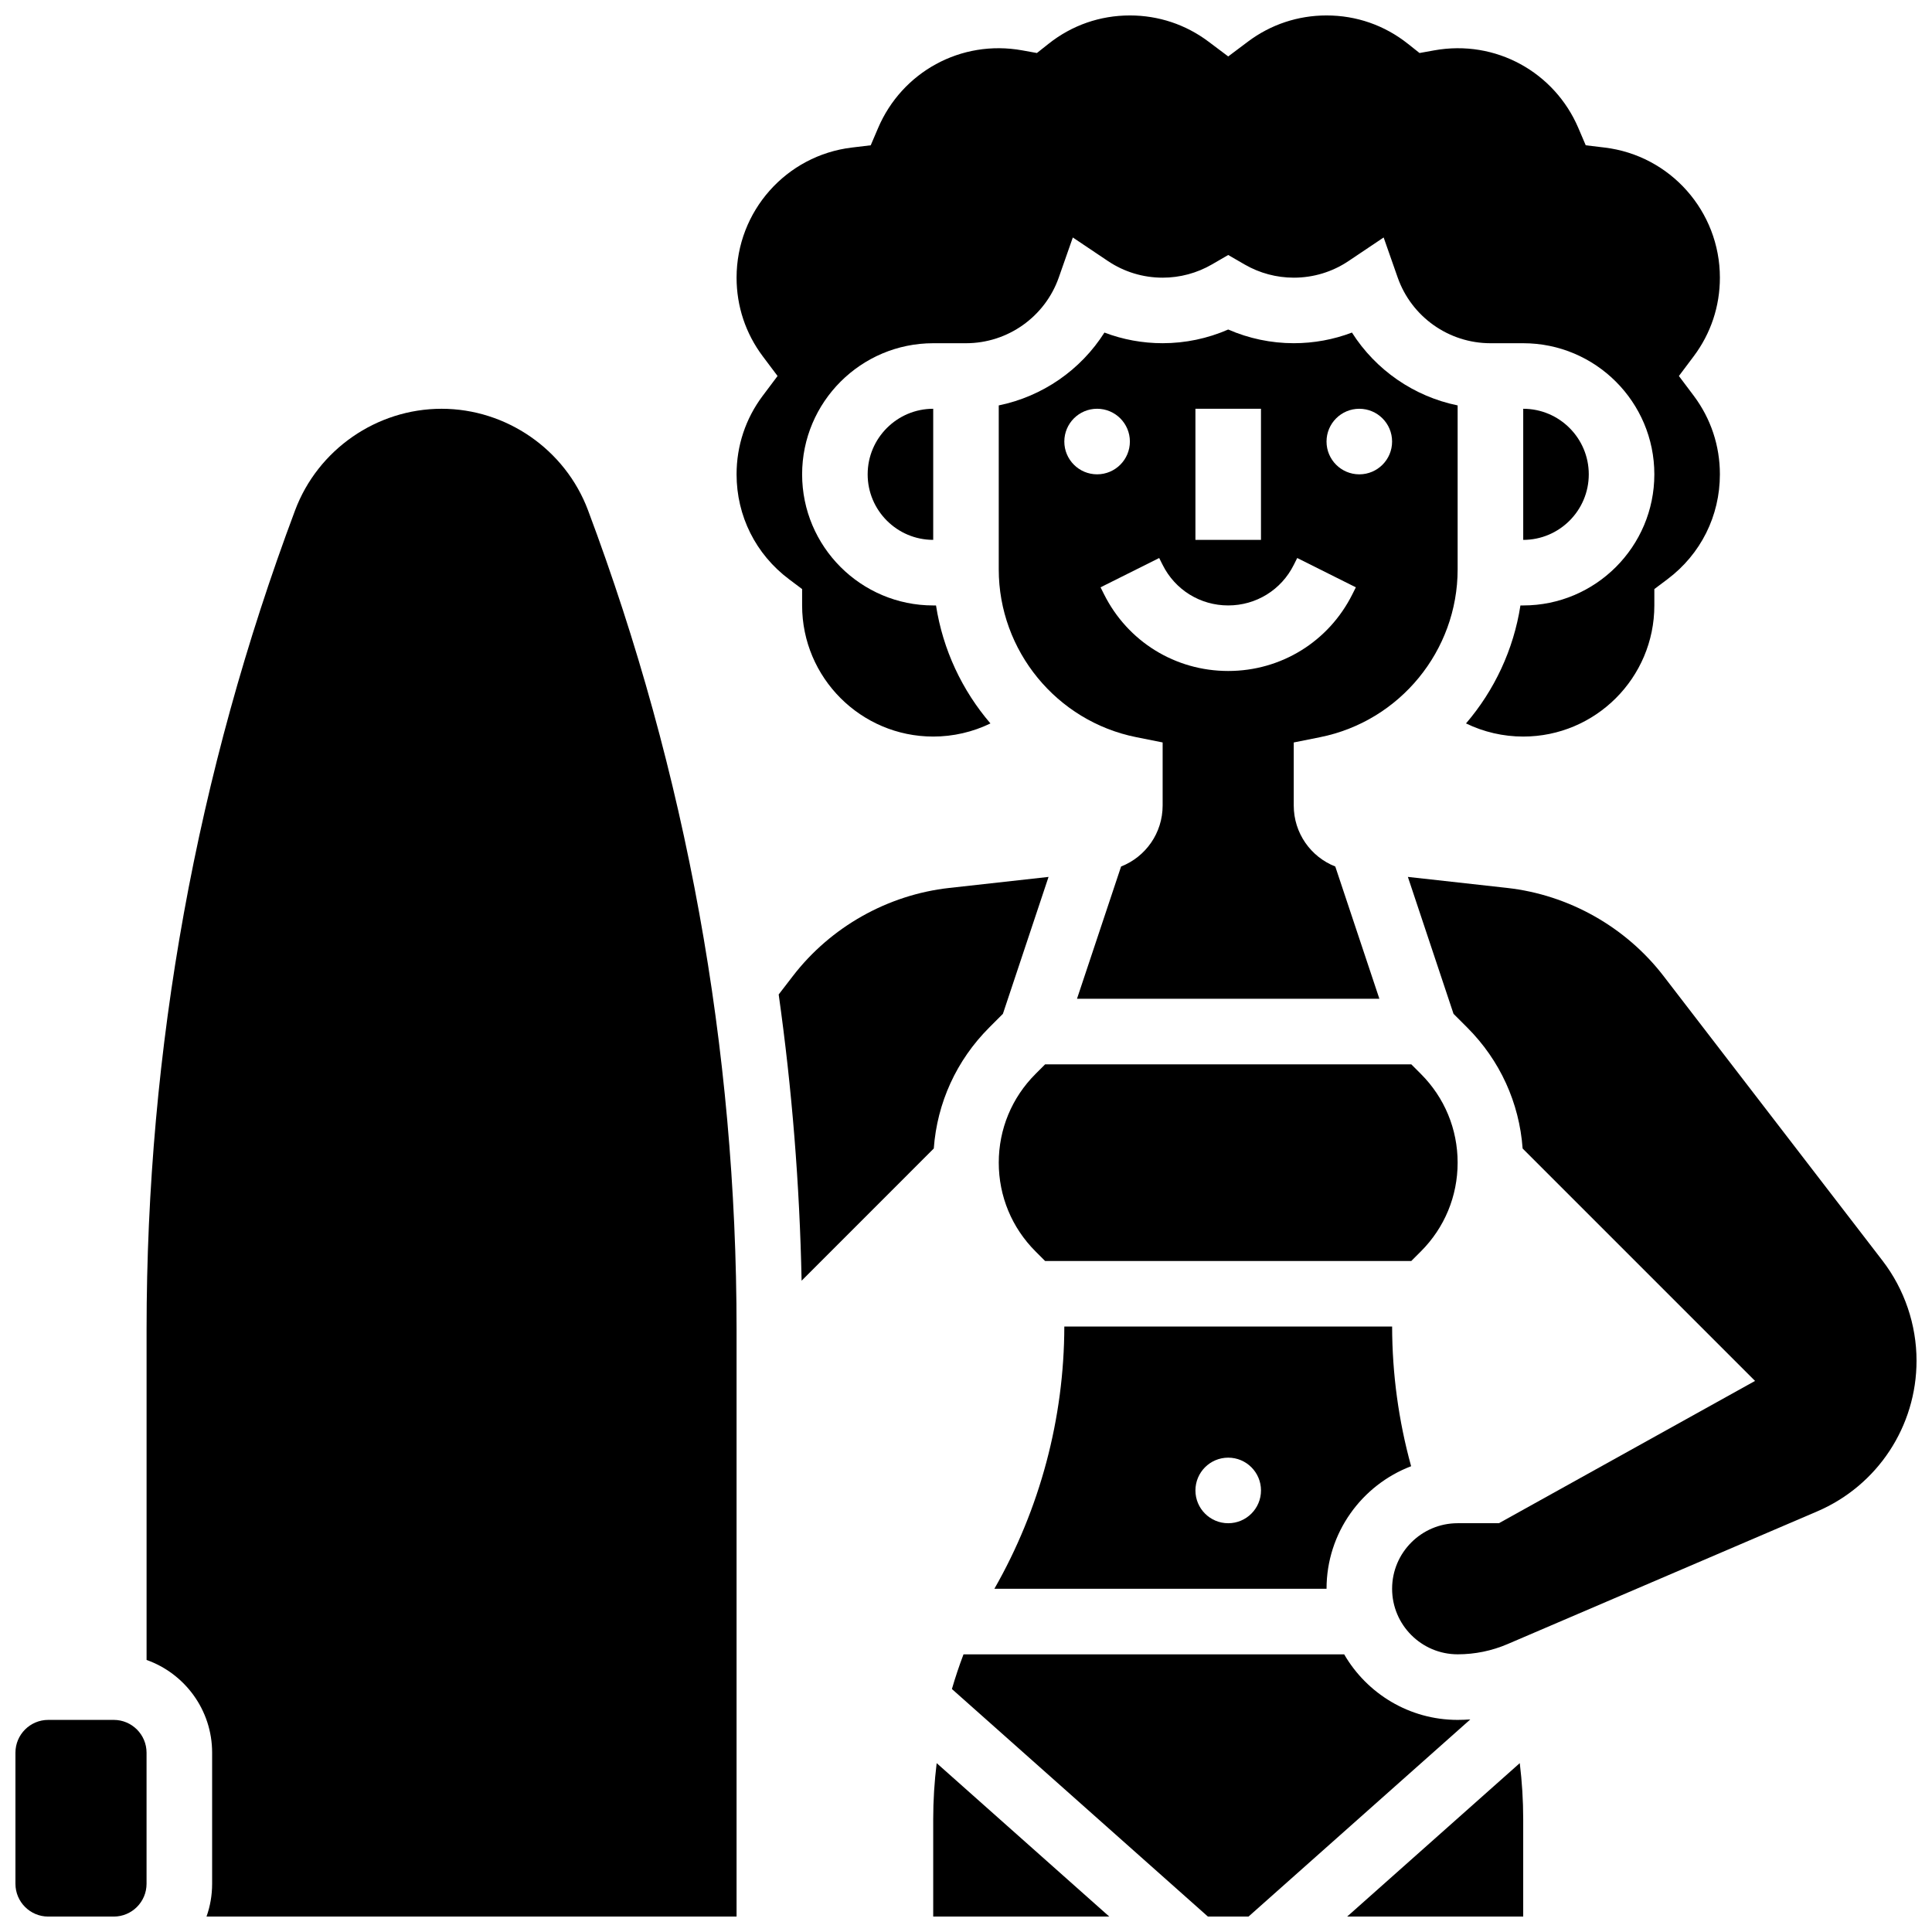
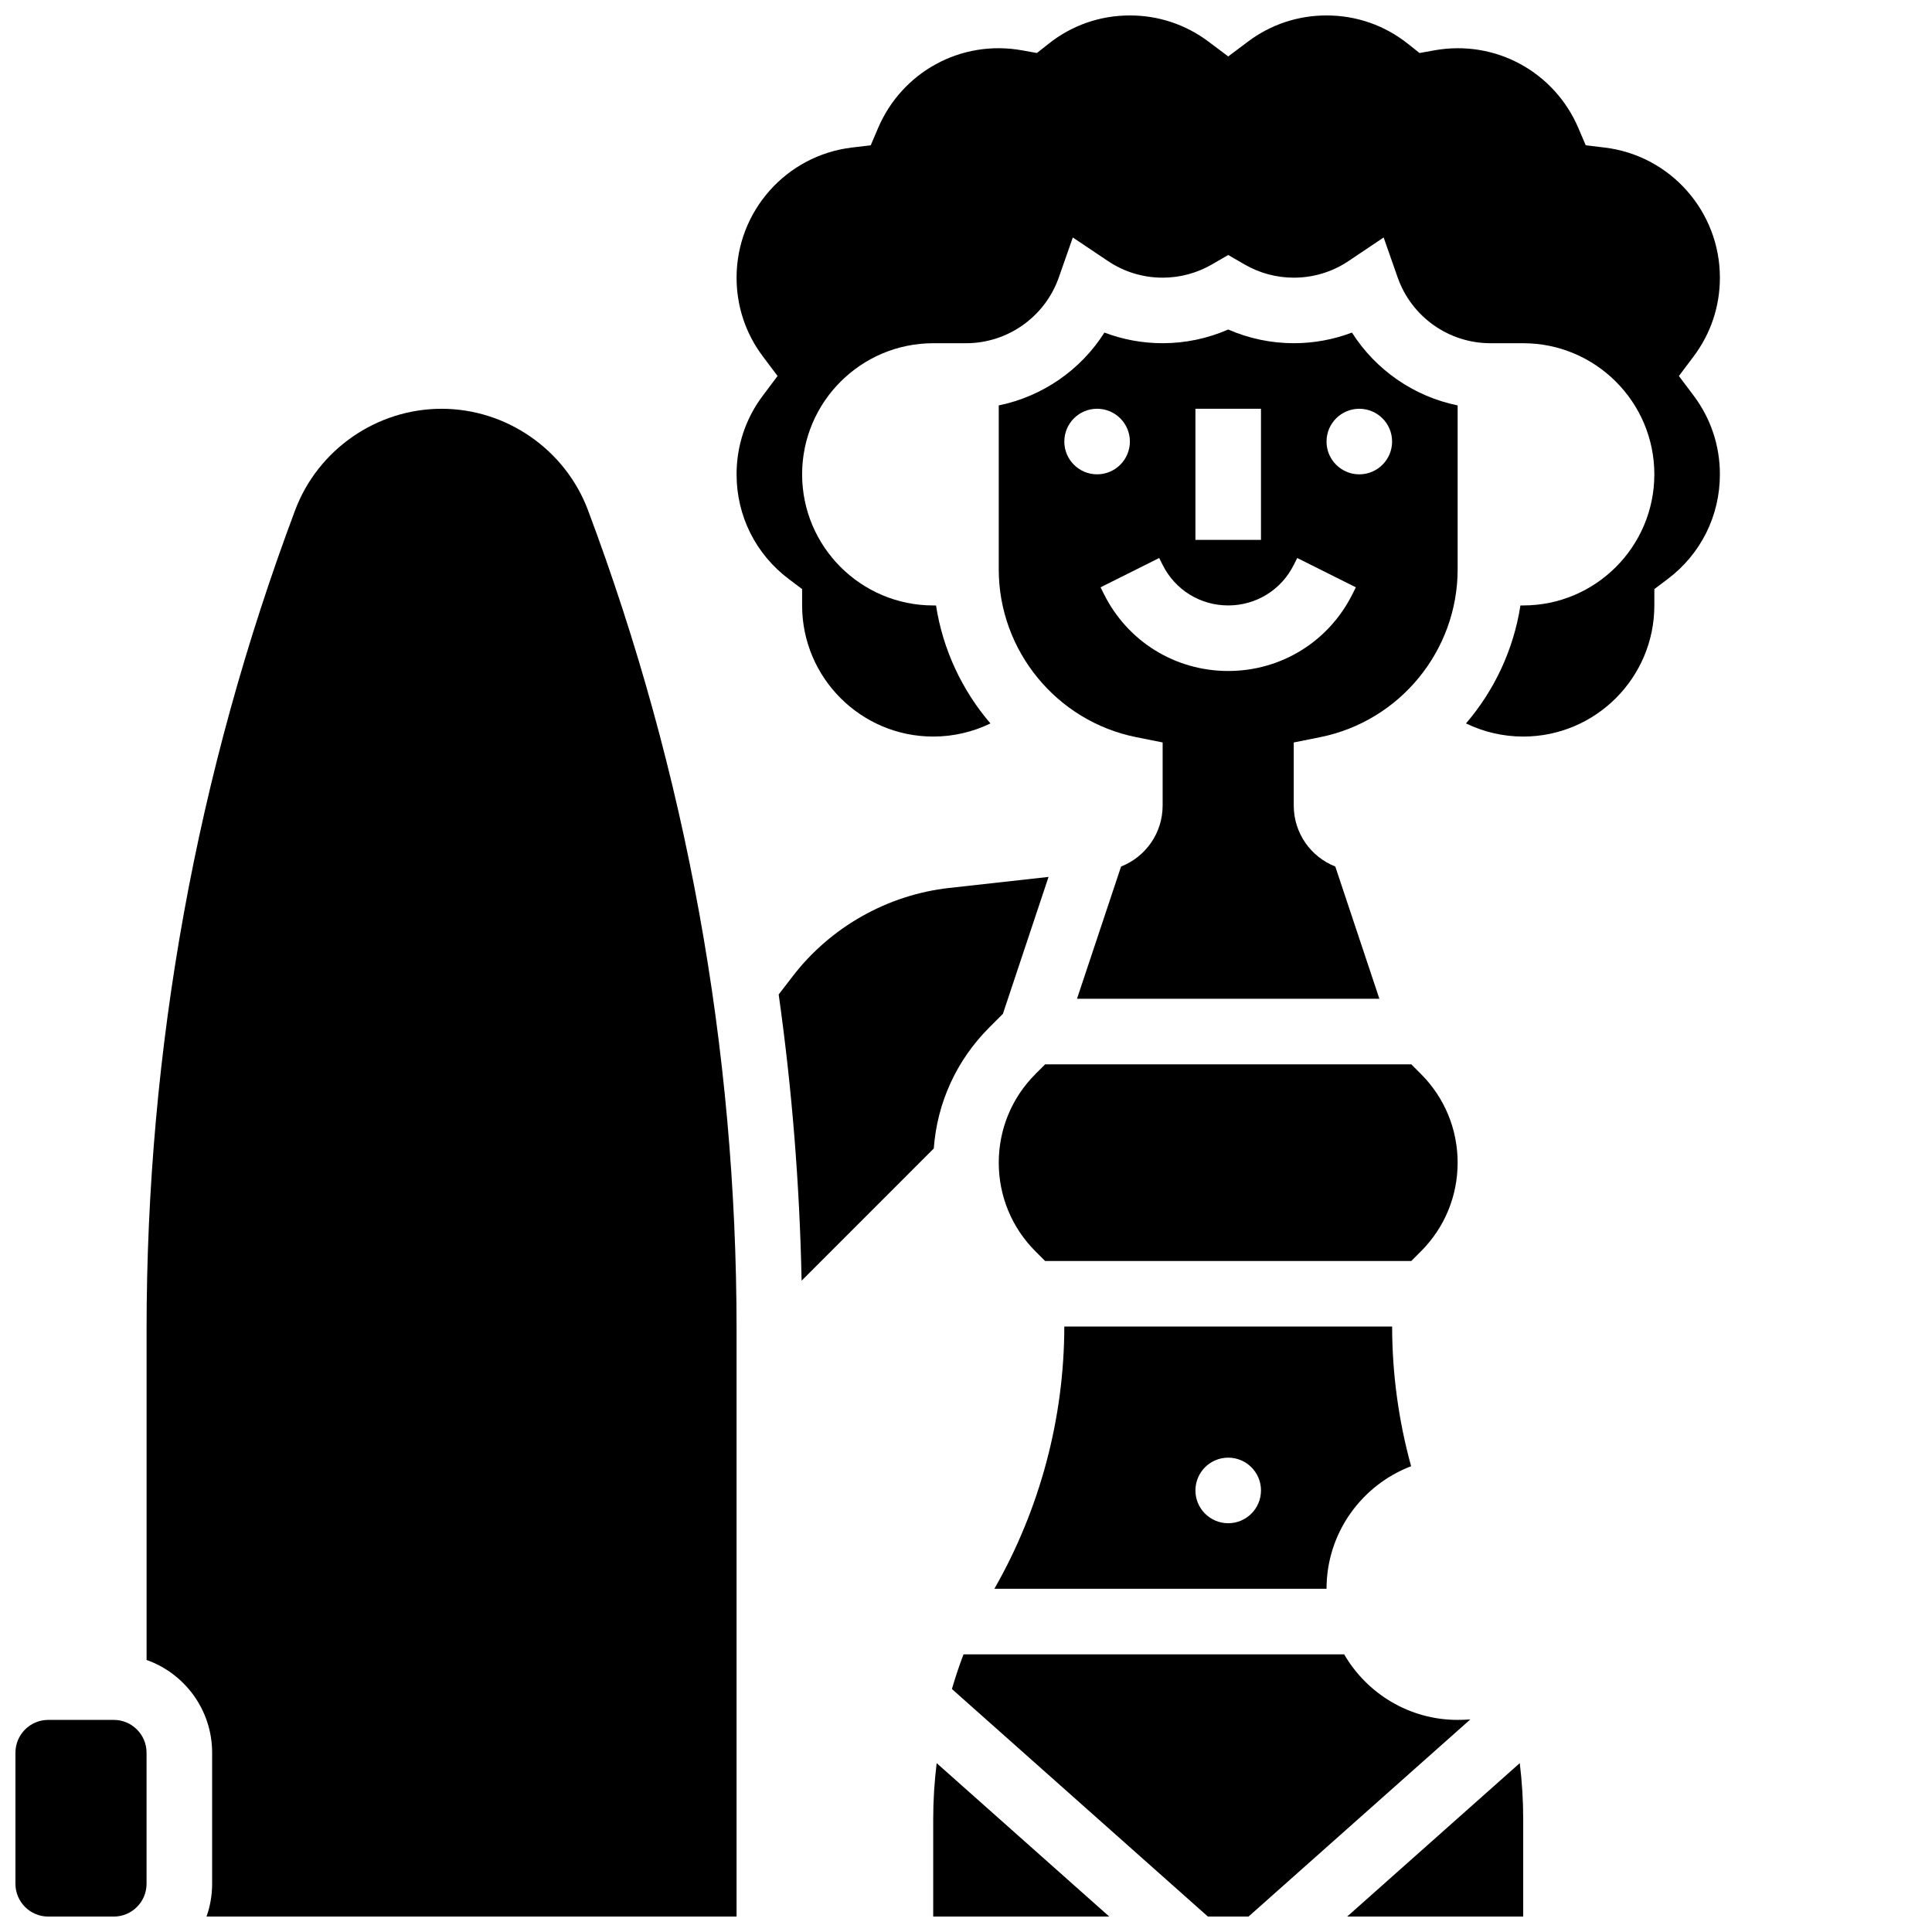
<svg xmlns="http://www.w3.org/2000/svg" width="800px" height="800px" version="1.1" viewBox="144 144 512 512">
  <defs>
    <clipPath id="g">
      <path d="m148.09 599h34.906v52.902h-34.906z" />
    </clipPath>
    <clipPath id="f">
      <path d="m182 252h158v399.9h-158z" />
    </clipPath>
    <clipPath id="e">
      <path d="m339 148.09h261v191.91h-261z" />
    </clipPath>
    <clipPath id="d">
      <path d="m391 611h47v40.902h-47z" />
    </clipPath>
    <clipPath id="c">
      <path d="m396 582h138v69.902h-138z" />
    </clipPath>
    <clipPath id="b">
      <path d="m501 611h47v40.902h-47z" />
    </clipPath>
    <clipPath id="a">
      <path d="m512 376h139.9v207h-139.9z" />
    </clipPath>
  </defs>
  <path d="m518.01 426.06h-97.039l-2.543 2.547c-6.285 6.277-9.746 14.629-9.746 23.512 0 8.883 3.461 17.234 9.742 23.516l2.543 2.543h97.039l2.543-2.547c6.281-6.281 9.738-14.633 9.738-23.516 0-8.883-3.461-17.234-9.742-23.516z" />
-   <path d="m547.67 252.33v34.746c9.578 0 17.371-7.793 17.371-17.371 0-9.582-7.793-17.375-17.371-17.375z" />
  <path d="m493.84 339.36c21.121-4.223 36.449-22.922 36.449-44.461v-43.461c-11.562-2.367-21.699-9.363-28.008-19.305-4.887 1.859-10.102 2.82-15.422 2.82-5.992 0-11.914-1.246-17.371-3.629-5.461 2.387-11.383 3.629-17.375 3.629-5.32 0-10.535-0.961-15.426-2.82-6.305 9.941-16.441 16.938-28.008 19.305v43.461c0 21.539 15.328 40.238 36.449 44.461l6.984 1.395v16.719c0 7.297-4.508 13.605-11.012 16.16l-11.684 35.047h80.133l-11.684-35.047c-6.504-2.551-11.008-8.863-11.008-16.156v-16.719zm10.391-87.031c4.797 0 8.688 3.891 8.688 8.688s-3.891 8.688-8.688 8.688-8.688-3.891-8.688-8.688c0-4.801 3.891-8.688 8.688-8.688zm-43.43 0h17.371v34.746h-17.371zm-34.746 8.684c0-4.797 3.891-8.688 8.688-8.688s8.688 3.891 8.688 8.688-3.891 8.688-8.688 8.688c-4.801 0-8.688-3.891-8.688-8.688zm43.43 60.805c-14.027 0-26.637-7.793-32.91-20.34l-0.918-1.832 15.539-7.769 0.918 1.832c3.312 6.625 9.969 10.738 17.371 10.738 7.402 0 14.062-4.113 17.371-10.738l0.918-1.832 15.539 7.769-0.918 1.832c-6.269 12.547-18.883 20.34-32.91 20.34z" />
  <g clip-path="url(#g)">
    <path d="m174.15 599.79h-17.371c-4.789 0-8.688 3.898-8.688 8.688v34.746c0 4.789 3.898 8.688 8.688 8.688h17.371c4.789 0 8.688-3.898 8.688-8.688v-34.746c0-4.789-3.898-8.688-8.688-8.688z" />
  </g>
  <g clip-path="url(#f)">
    <path d="m261.02 252.33c-17.184 0-32.777 10.809-38.812 26.895-26.121 69.656-39.363 142.7-39.363 217.09v87.59c10.113 3.586 17.371 13.246 17.371 24.57v34.746c0 3.043-0.523 5.969-1.488 8.688l140.47-0.004v-155.59c0-74.391-13.246-147.43-39.367-217.09-6.031-16.086-21.629-26.895-38.812-26.895z" />
  </g>
  <g clip-path="url(#e)">
    <path d="m356.57 300.11v4.34c0 19.16 15.586 34.746 34.746 34.746 5.301 0 10.477-1.207 15.16-3.481-7.504-8.746-12.605-19.535-14.422-31.266h-0.738c-19.16 0-34.746-15.586-34.746-34.746s15.586-34.746 34.746-34.746h8.688c11.051 0 20.934-7.004 24.59-17.434l3.715-10.59 9.32 6.254c4.289 2.875 9.301 4.398 14.492 4.398 4.57 0 9.074-1.207 13.023-3.492l4.348-2.519 4.352 2.519c3.949 2.285 8.453 3.492 13.023 3.492 5.188 0 10.199-1.52 14.492-4.398l9.32-6.254 3.715 10.59c3.656 10.43 13.539 17.434 24.59 17.434h8.688c19.16 0 34.746 15.586 34.746 34.746s-15.586 34.746-34.746 34.746h-0.742c-1.816 11.73-6.918 22.52-14.422 31.266 4.688 2.273 9.863 3.481 15.164 3.481 19.16 0 34.746-15.586 34.746-34.746v-4.34l3.469-2.606c8.836-6.637 13.902-16.77 13.902-27.801 0-7.586-2.402-14.793-6.945-20.844l-3.918-5.215 3.918-5.219c4.543-6.047 6.945-13.254 6.945-20.84 0-17.574-13.141-32.402-30.57-34.484l-4.984-0.598-1.973-4.617c-6.285-14.703-21.844-23.492-38.203-20.535l-3.867 0.699-3.078-2.441c-6.195-4.918-13.652-7.516-21.562-7.516-7.586 0-14.793 2.402-20.844 6.945l-5.215 3.918-5.219-3.918c-6.047-4.543-13.254-6.945-20.84-6.945-7.91 0-15.367 2.598-21.562 7.516l-3.078 2.441-3.867-0.699c-16.355-2.961-31.918 5.832-38.203 20.535l-1.973 4.617-4.984 0.598c-17.426 2.082-30.566 16.906-30.566 34.484 0 7.586 2.402 14.793 6.945 20.844l3.918 5.215-3.918 5.219c-4.547 6.047-6.945 13.254-6.945 20.84 0 11.031 5.066 21.164 13.902 27.801z" />
  </g>
  <g clip-path="url(#d)">
    <path d="m391.31 626.11v25.789h46.645l-45.727-40.648c-0.602 4.922-0.918 9.883-0.918 14.859z" />
  </g>
  <g clip-path="url(#c)">
    <path d="m530.29 599.79c-12.832 0-24.055-6.996-30.07-17.371h-100.88c-1.148 3.023-2.172 6.09-3.074 9.188l67.84 60.301h10.766l58.77-52.238c-1.109 0.07-2.227 0.121-3.348 0.121z" />
  </g>
  <g clip-path="url(#b)">
    <path d="m501.02 651.9h46.645v-25.789c0-4.981-0.312-9.941-0.91-14.863z" />
  </g>
  <path d="m406.14 416.32 3.637-3.637 12.098-36.293-26.281 2.918c-16.34 1.816-31.457 10.328-41.48 23.359l-3.754 4.879c3.527 25.066 5.559 50.375 6.07 75.852l35.031-35.035c0.883-12.102 6.008-23.367 14.68-32.043z" />
  <g clip-path="url(#a)">
-     <path d="m642.89 478.1-58.027-75.434c-10.023-13.031-25.145-21.543-41.48-23.359l-26.281-2.918 12.098 36.289 3.637 3.637c8.672 8.672 13.797 19.941 14.676 32.051l61.594 61.594-67.875 37.707h-10.938c-9.578 0-17.371 7.793-17.371 17.371 0 9.578 7.793 17.371 17.371 17.371 4.578 0 9.039-0.914 13.25-2.719l82.023-35.152c16-6.856 26.336-22.535 26.336-39.941 0-9.531-3.199-18.941-9.012-26.496z" />
-   </g>
+     </g>
  <path d="m407.54 565.01c-0.008 0.012-0.012 0.023-0.02 0.035l88.027-0.004c0-14.816 9.324-27.488 22.414-32.477-3.32-12.051-5.012-24.457-5.035-37.016h-86.871c-0.047 24.324-6.445 48.336-18.516 69.461zm61.949-34.715c4.797 0 8.688 3.891 8.688 8.688s-3.891 8.688-8.688 8.688-8.688-3.891-8.688-8.688c0.004-4.797 3.891-8.688 8.688-8.688z" />
-   <path d="m391.31 287.07v-34.742c-9.578 0-17.371 7.793-17.371 17.371-0.004 9.578 7.793 17.371 17.371 17.371z" />
</svg>